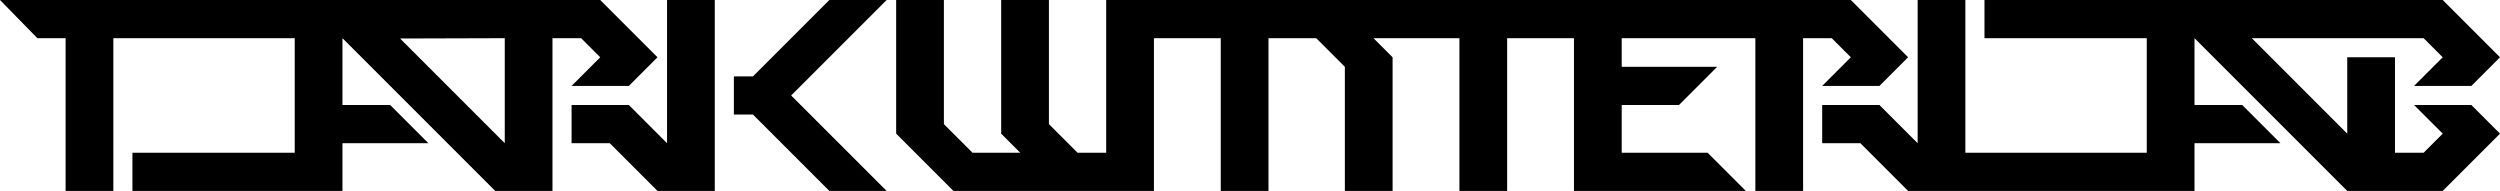
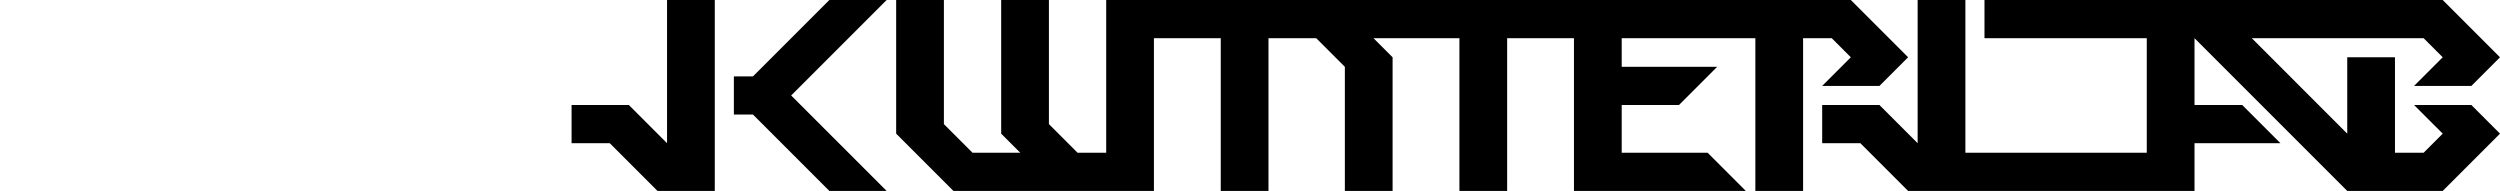
<svg xmlns="http://www.w3.org/2000/svg" id="_레이어_2" data-name="레이어 2" viewBox="0 0 4323 330.16">
  <g id="_레이어_1-2" data-name="레이어 1">
    <g id="_아트웍_8" data-name="아트웍 8">
      <g>
-         <path d="M1037.9,99.05l-49.53,49.52h99.06l49.52-49.52L1037.9,0H0l64.62,66.03h48.82v264.13h82.54V66.03h313.66v198.1H228.99v66.03h363.18v-82.54h148.57l-66.03-66.03h-82.54v-115.56l264.13,264.13h99.05V66.03h49.53l33.01,33.02ZM872.82,247.62l-181.04-181.04,181.04-.55v181.59Z" />
        <polygon points="1153.45 247.62 1087.43 181.59 988.37 181.59 988.37 247.62 1054.4 247.62 1136.95 330.16 1153.45 330.16 1235.99 330.16 1235.99 0 1153.45 0 1153.45 247.62" />
        <polygon points="1434.09 0 1302.03 132.06 1269.01 132.06 1269.01 198.1 1302.03 198.1 1434.09 330.16 1533.15 330.16 1368.06 165.08 1533.15 0 1434.09 0" />
        <polygon points="3200.44 99.05 3150.92 148.57 3249.97 148.57 3299.5 99.05 3200.44 0 3101.4 0 2955.18 0 2787.75 0 2641.53 0 2309.02 0 2305.33 0 1995.37 0 1912.83 0 1912.83 264.13 1863.3 264.13 1813.78 214.61 1813.78 0 1731.24 0 1731.24 231.11 1764.26 264.13 1764.26 264.13 1764.27 264.14 1764.26 264.13 1681.72 264.13 1632.18 214.61 1632.18 0 1549.64 0 1549.64 231.11 1648.7 330.16 1830.28 330.16 1833.66 330.16 1995.37 330.16 1995.37 66.03 2110.92 66.03 2110.92 330.16 2193.46 330.16 2193.46 66.03 2276 66.03 2325.53 115.56 2325.53 330.16 2408.07 330.16 2408.07 99.05 2375.05 66.03 2523.62 66.03 2523.62 330.16 2606.17 330.16 2606.17 66.03 2705.2 66.03 2721.71 66.03 2721.71 330.16 3018.86 330.16 2952.83 264.13 2804.25 264.13 2804.25 181.59 2903.3 181.59 2969.33 115.56 2804.25 115.56 2804.25 66.03 3018.86 66.03 3035.36 66.03 3035.36 330.16 3117.9 330.16 3117.9 66.03 3167.43 66.03 3200.44 99.05" />
        <polygon points="4174.42 181.59 4223.95 231.11 4190.94 264.13 4141.4 264.13 4141.4 99.05 4058.86 99.05 4058.86 231.11 3893.79 66.03 4190.94 66.03 4223.95 99.05 4174.42 148.57 4273.48 148.57 4323 99.05 4223.95 0 3827.75 0 3431.56 0 3431.56 66.03 3712.19 66.03 3712.19 264.13 3398.54 264.13 3398.54 0 3316 0 3316 247.62 3249.97 181.59 3150.92 181.59 3150.92 247.62 3216.96 247.62 3299.5 330.16 3316 330.16 3398.54 330.16 3712.19 330.16 3794.74 330.16 3794.74 247.62 3943.31 247.62 3877.28 181.59 3794.74 181.59 3794.74 66.03 4058.86 330.16 4058.86 330.16 4058.87 330.16 4157.92 330.16 4223.95 330.16 4323 231.11 4273.48 181.59 4174.42 181.59" />
      </g>
    </g>
  </g>
</svg>